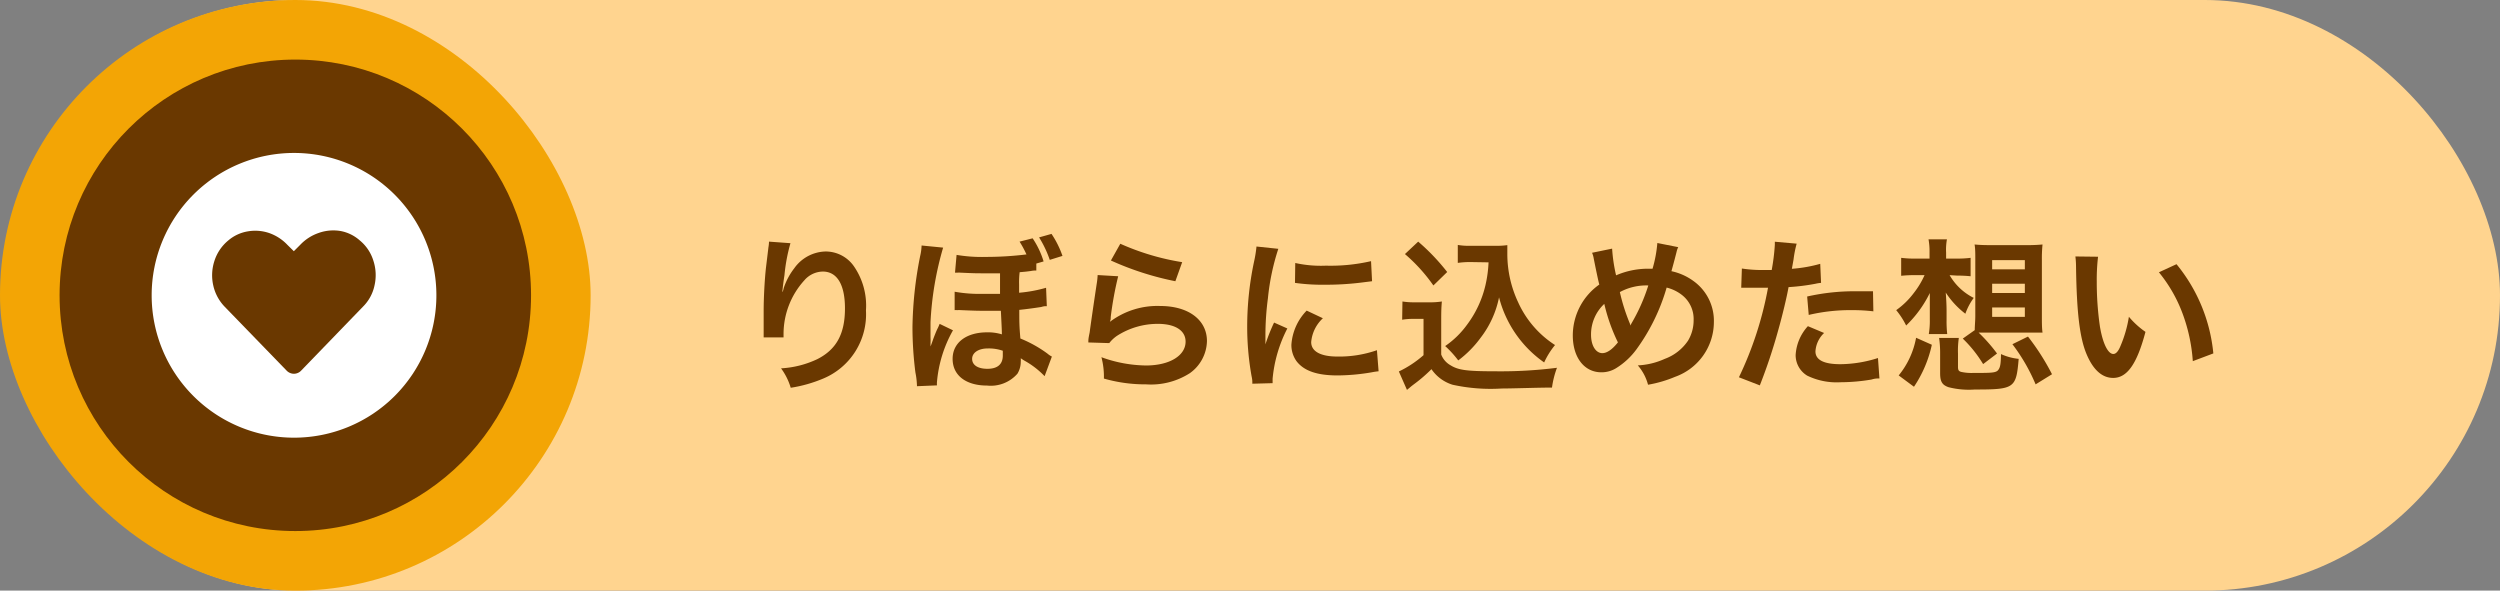
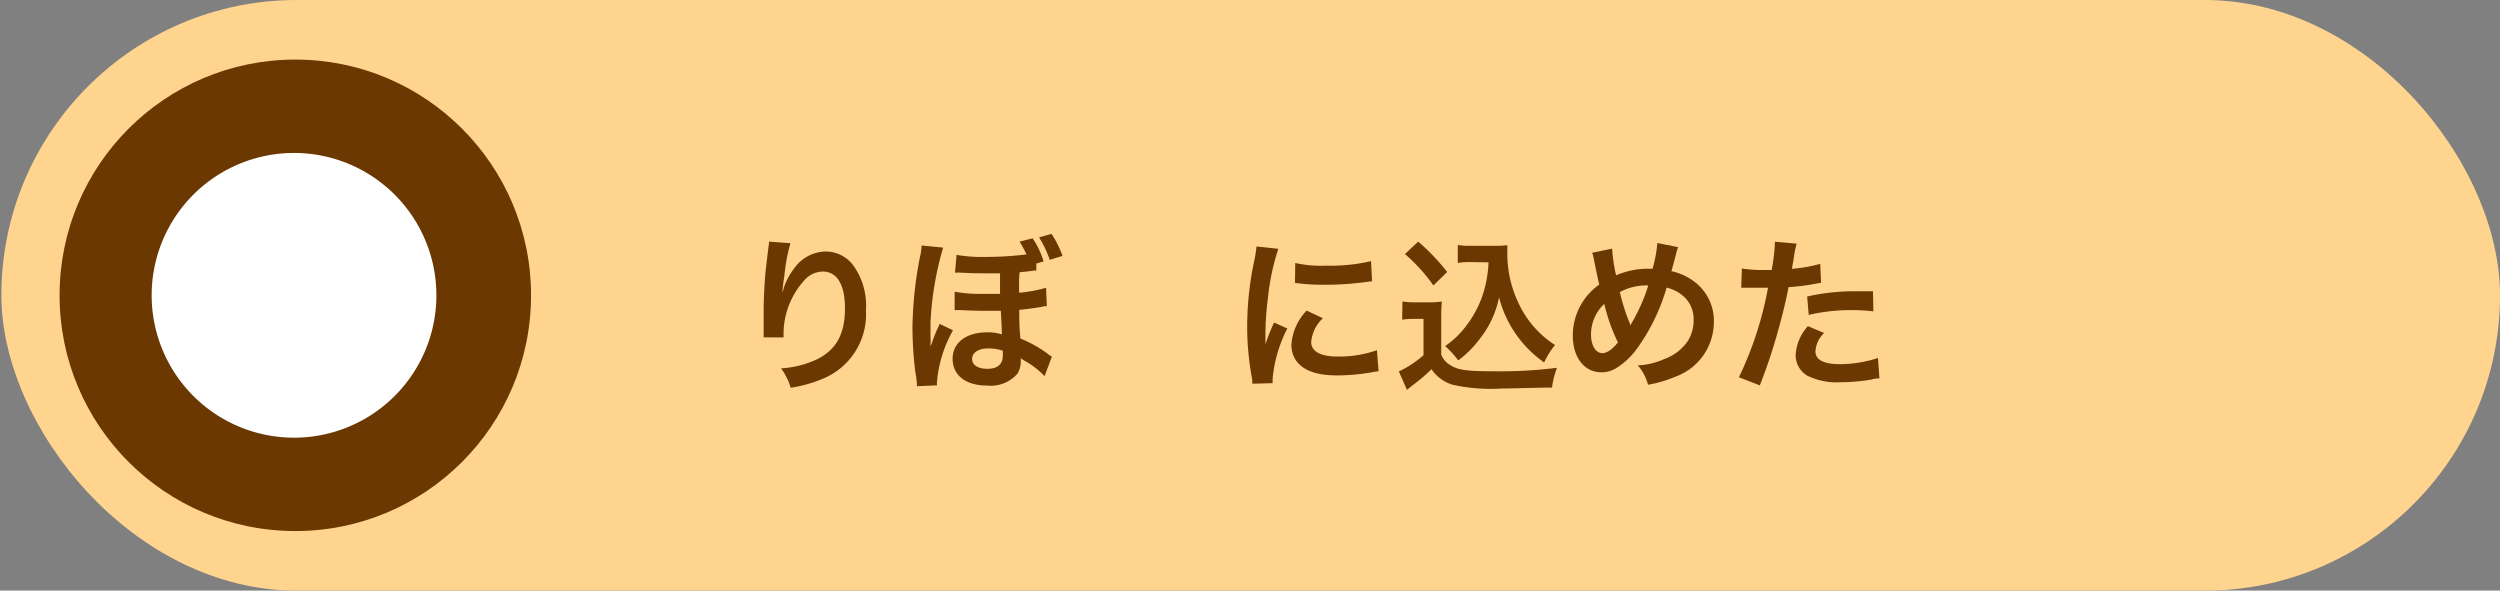
<svg xmlns="http://www.w3.org/2000/svg" viewBox="0 0 271.49 64.14">
  <rect x="0" y="0" width="271.49" height="64.14" fill="#808080" stroke="none" />
  <defs>
    <style>.cls-1{fill:#ffd48f;}.cls-2{fill:#f3a505;}.cls-3{fill:#6a3800;}.cls-4{fill:#fff;}</style>
  </defs>
  <g id="レイヤー_2" data-name="レイヤー 2">
    <g id="レイヤー_1-2" data-name="レイヤー 1">
      <rect class="cls-1" x="0.15" width="271.34" height="64.14" rx="32.07" />
-       <rect class="cls-2" width="64.14" height="64.14" rx="32.07" />
      <path class="cls-3" d="M85.84,26.41a18.79,18.79,0,0,0-.65,3.47c-.12.76-.19,1.37-.23,1.8H85a2.73,2.73,0,0,0,.11-.4,7.2,7.2,0,0,1,1.14-2.14,4.29,4.29,0,0,1,3.42-1.83,3.74,3.74,0,0,1,3.07,1.62,7.51,7.51,0,0,1,1.3,4.78,7.56,7.56,0,0,1-4.64,7.4,14.91,14.91,0,0,1-3.53,1A6.88,6.88,0,0,0,84.82,40a10.5,10.5,0,0,0,3.94-1c2.09-1.06,3-2.77,3-5.51,0-2.59-.86-4-2.41-4a2.7,2.7,0,0,0-2,.95,8.67,8.67,0,0,0-2.26,5.82v.38l-2.16,0c0-.11,0-.2,0-.23V36c0-.53,0-1.86,0-2.22,0-1.46.11-3.45.25-4.7l.27-2.23a3.78,3.78,0,0,0,.06-.61Z" />
      <path class="cls-3" d="M99.58,41.94a8.42,8.42,0,0,0-.17-1.49,39.23,39.23,0,0,1-.32-4.92,42,42,0,0,1,.83-7.7,5.55,5.55,0,0,0,.16-1.17l2.34.23a34.76,34.76,0,0,0-1.37,8.1c0,.24,0,1.12,0,1.66a5.72,5.72,0,0,1,0,.61v.36h0c.07-.16.07-.16.25-.67.09-.27.38-1,.48-1.2a5.54,5.54,0,0,0,.26-.58l1.45.7a13.81,13.81,0,0,0-1.74,5.62,2.43,2.43,0,0,0,0,.36Zm4.3-14.26a16.42,16.42,0,0,0,3.18.22,36.36,36.36,0,0,0,4.41-.27,11.14,11.14,0,0,0-.75-1.39l1.42-.36a9.34,9.34,0,0,1,1.19,2.51l-.79.23v.76c-.25,0-.34,0-.59.05-.52.07-.52.07-1.22.13a9,9,0,0,0-.06,1.33s0,.48,0,.9a15,15,0,0,0,2.93-.54l.08,2c-.24,0-.31,0-.62.09-.9.14-1.76.25-2.37.31,0,1.33,0,1.72.12,3.11a13.53,13.53,0,0,1,2.94,1.64,2.06,2.06,0,0,0,.48.32l-.79,2.13a9.27,9.27,0,0,0-2.18-1.68,4.18,4.18,0,0,1-.41-.27,2.24,2.24,0,0,1,0,.38,2.48,2.48,0,0,1-.36,1.3,3.84,3.84,0,0,1-3.3,1.29c-2.3,0-3.74-1.11-3.74-2.9s1.53-2.88,3.74-2.88a5.14,5.14,0,0,1,1.61.22c0-.22,0-.43-.11-2.56l-1.89,0c-.49,0-.83,0-2.43-.07a3.32,3.32,0,0,0-.42,0,1.69,1.69,0,0,0-.28,0l0-2a15.19,15.19,0,0,0,3.13.23l1.8,0c0-.81,0-1,0-1.23s0-.54,0-1c-.59,0-1.35,0-1.83,0-.72,0-1,0-2.47-.07a2.25,2.25,0,0,0-.34,0h-.25Zm3.38,10.16c-1,0-1.69.46-1.69,1.13s.61,1.08,1.66,1.08,1.67-.45,1.67-1.44c0-.14,0-.52,0-.52A4.63,4.63,0,0,0,107.26,37.84ZM114,28.22a11.68,11.68,0,0,0-1.16-2.44l1.35-.38a10.25,10.25,0,0,1,1.19,2.39Z" />
-       <path class="cls-3" d="M121.43,30a37.45,37.45,0,0,0-.81,4.43c0,.25,0,.25-.09.52l0,0A8.55,8.55,0,0,1,126,33.23c3.06,0,5.07,1.51,5.07,3.81a4.39,4.39,0,0,1-1.85,3.48,7.81,7.81,0,0,1-4.75,1.22,16.31,16.31,0,0,1-4.59-.63,8.31,8.31,0,0,0-.27-2.32,14.55,14.55,0,0,0,4.84.9c2.54,0,4.3-1.06,4.3-2.59,0-1.21-1.13-1.93-3-1.93a8.16,8.16,0,0,0-4.48,1.32,3.74,3.74,0,0,0-.81.77l-2.27-.07c0-.33,0-.4.14-1.08.15-1.12.44-3.12.76-5.24a8,8,0,0,0,.11-1Zm.23-3.53a26.78,26.78,0,0,0,6.72,2l-.74,2.07a32.07,32.07,0,0,1-7-2.25Z" />
      <path class="cls-3" d="M136,41.67c0-.32,0-.43-.09-.85a30.53,30.53,0,0,1-.47-5.38,34.08,34.08,0,0,1,.74-7,13.54,13.54,0,0,0,.27-1.67l2.37.25a25.11,25.11,0,0,0-1.13,5.38,30.5,30.5,0,0,0-.27,4c0,.4,0,.54,0,1a19.45,19.45,0,0,1,.94-2.37l1.44.64a14.79,14.79,0,0,0-1.6,5.46c0,.11,0,.25,0,.48Zm7.66-7.11a4,4,0,0,0-1.27,2.59c0,1,1,1.57,2.86,1.57a12.42,12.42,0,0,0,4.28-.69l.18,2.29a7.4,7.4,0,0,0-.74.11,22.52,22.52,0,0,1-3.72.34c-2.23,0-3.67-.5-4.47-1.57a3,3,0,0,1-.54-1.76,5.87,5.87,0,0,1,1.66-3.71Zm-3-6a12.81,12.81,0,0,0,3.33.29,19.57,19.57,0,0,0,4.9-.49l.11,2.18-1.28.16a31,31,0,0,1-3.85.22,21.13,21.13,0,0,1-3.24-.2Z" />
      <path class="cls-3" d="M152.3,32.74a8.21,8.21,0,0,0,1.44.09h1.47a8,8,0,0,0,1.37-.09c-.05.6-.07,1-.07,2v3.76a2.26,2.26,0,0,0,1,1.16c.86.54,1.8.66,4.89.66a48.3,48.3,0,0,0,6.68-.38,10,10,0,0,0-.54,2.15c-1.6,0-4.21.1-5.45.1a19.21,19.21,0,0,1-5.35-.41,4.31,4.31,0,0,1-2.29-1.69,16.18,16.18,0,0,1-1.85,1.6c-.31.23-.41.32-.54.43l-.27.22-.88-2a11.48,11.48,0,0,0,2.68-1.77V34.63h-1.1a6.8,6.8,0,0,0-1.22.09Zm1.71-6.5a22.87,22.87,0,0,1,3.15,3.3L155.66,31a18.2,18.2,0,0,0-3.09-3.41Zm5.79,2.22a9.3,9.3,0,0,0-1.49.09V26.6a7.32,7.32,0,0,0,1.49.09h2.58a7.83,7.83,0,0,0,1.31-.07c0,.42,0,.67,0,1a12.36,12.36,0,0,0,1.18,5.22,10.81,10.81,0,0,0,4,4.63,8.52,8.52,0,0,0-1.18,1.89,12.38,12.38,0,0,1-4.9-7.07,10.59,10.59,0,0,1-2,4.39,11.63,11.63,0,0,1-2.43,2.46,11.21,11.21,0,0,0-1.42-1.56,9.66,9.66,0,0,0,2.37-2.31,11.5,11.5,0,0,0,2-4.28,13.3,13.3,0,0,0,.34-2.5Z" />
      <path class="cls-3" d="M175.07,27a17.41,17.41,0,0,0,.43,2.9,8.78,8.78,0,0,1,3.47-.72h.49a13.69,13.69,0,0,0,.52-2.79l2.27.45a2,2,0,0,0-.18.51c-.25,1-.49,1.85-.56,2.1a6.24,6.24,0,0,1,2.41,1.08,5.31,5.31,0,0,1,2.2,4.47,6.33,6.33,0,0,1-4.21,5.92,13.32,13.32,0,0,1-2.94.86,5.24,5.24,0,0,0-1.11-2.1,8,8,0,0,0,2.93-.71A5.19,5.19,0,0,0,183.31,37a4.28,4.28,0,0,0,.61-2.22A3.31,3.31,0,0,0,182.61,32a4.44,4.44,0,0,0-1.62-.77,21.43,21.43,0,0,1-3.28,6.71,7.86,7.86,0,0,1-2.14,2,3,3,0,0,1-1.67.49c-1.86,0-3.1-1.62-3.1-4a6.77,6.77,0,0,1,2.88-5.53c-.09-.27-.41-1.83-.61-2.84a2.41,2.41,0,0,0-.18-.61Zm-2.29,9.35c0,1.17.51,2,1.23,2,.5,0,1.08-.4,1.69-1.17A19.38,19.38,0,0,1,174.22,33,4.54,4.54,0,0,0,172.78,36.31Zm4.29-1a1.74,1.74,0,0,1,.1-.23A19.76,19.76,0,0,0,179,31a6,6,0,0,0-3.09.72,20.89,20.89,0,0,0,1.08,3.4,2.76,2.76,0,0,1,.09.27Z" />
      <path class="cls-3" d="M189.16,29.16a14.17,14.17,0,0,0,2.41.16c.22,0,.42,0,.83,0a22.12,22.12,0,0,0,.34-2.75c0-.07,0-.18,0-.32l2.37.21a12.08,12.08,0,0,0-.34,1.73c-.09.5-.11.61-.18,1a15.26,15.26,0,0,0,3.08-.54l.09,2.07a3.79,3.79,0,0,0-.58.09,22.94,22.94,0,0,1-2.95.37c-.2,1.12-.65,3-1.12,4.67a59.21,59.21,0,0,1-2,6l-2.27-.88A38.32,38.32,0,0,0,192,31.25l-.23,0h-1.05l-.57,0c-.33,0-.58,0-.72,0a2.38,2.38,0,0,0-.34,0Zm8.93,7a3,3,0,0,0-.94,2c0,.92.9,1.39,2.7,1.39a13.68,13.68,0,0,0,4.09-.67l.16,2.22c-.32,0-.47,0-.88.12a20.53,20.53,0,0,1-3.35.29,7.29,7.29,0,0,1-3.62-.72A2.6,2.6,0,0,1,195,38.54a5.07,5.07,0,0,1,1.33-3.12Zm5.35-2.35a18.84,18.84,0,0,0-2.27-.13,19.7,19.7,0,0,0-4.75.52l-.17-2a23.42,23.42,0,0,1,5.37-.57h1.78Z" />
-       <path class="cls-3" d="M211.72,29.88a6.22,6.22,0,0,0,2.62,2.47,6.58,6.58,0,0,0-.91,1.72,9.21,9.21,0,0,1-2.13-2.3c.06.74.09,1.47.09,1.94v1a12.44,12.44,0,0,0,.07,1.57h-2a8.77,8.77,0,0,0,.11-1.57v-1c0-.7,0-.7,0-1.08,0-.2,0-.2,0-.81A12.53,12.53,0,0,1,207,35.35a8.47,8.47,0,0,0-1.08-1.67,8.53,8.53,0,0,0,1.91-1.86A9.16,9.16,0,0,0,209,29.88h-.92a13.57,13.57,0,0,0-1.62.07V28a11.11,11.11,0,0,0,1.65.08h1.43v-.71a7.39,7.39,0,0,0-.11-1.38h2a6.22,6.22,0,0,0-.09,1.44v.65h1.08A11,11,0,0,0,214,28V30a13.75,13.75,0,0,0-1.44-.07Zm-5.53,10.89a9,9,0,0,0,1.89-4.09l1.71.76A13.15,13.15,0,0,1,207.85,42Zm6.44-.92c0,.34.08.47.36.54a5.23,5.23,0,0,0,1.3.11c1.91,0,2.45,0,2.7-.31s.29-.73.31-1.74a6,6,0,0,0,1.92.52c-.27,3.2-.45,3.33-4.77,3.33a8.92,8.92,0,0,1-2.84-.25c-.7-.24-.92-.61-.92-1.53V38.41a11.47,11.47,0,0,0-.11-1.71h2.14a9.63,9.63,0,0,0-.09,1.71Zm1.82-4c0-.48.06-1,.06-1.53V28.22c0-.7,0-1.24-.08-1.67.53.05,1,.07,1.73.07h3.93a17.15,17.15,0,0,0,1.72-.07,15.23,15.23,0,0,0-.07,1.67v6.16c0,.68,0,1.22.07,1.74l-1.65,0h-4.11c-.43,0-.73,0-1.18,0a17.41,17.41,0,0,1,2,2.27l-1.51,1.15a13.66,13.66,0,0,0-2.21-2.77Zm1.89-6.6h3.55v-1h-3.55Zm0,2.57h3.55V30.81h-3.55Zm0,2.59h3.55V33.39h-3.55Zm4.72,7.33a19.93,19.93,0,0,0-2.52-4.36l1.69-.83a25.45,25.45,0,0,1,2.61,4.09Z" />
-       <path class="cls-3" d="M227.84,27.88a21.15,21.15,0,0,0-.14,2.74,33.45,33.45,0,0,0,.34,4.82c.31,1.87.88,3,1.46,3,.27,0,.52-.27.74-.78a13.38,13.38,0,0,0,.95-3.26,9,9,0,0,0,1.8,1.64c-.93,3.51-2,5-3.51,5-1.2,0-2.18-.88-2.9-2.61S225.52,34,225.45,29a9.86,9.86,0,0,0-.07-1.15Zm8.52.81a17.94,17.94,0,0,1,4,9.69l-2.23.84A18.35,18.35,0,0,0,237,34a15.6,15.6,0,0,0-2.55-4.43Z" />
      <circle class="cls-3" cx="32.07" cy="32.07" r="25.6" />
      <path class="cls-4" d="M31.93,16.61A15.46,15.46,0,1,0,47.39,32.07,15.46,15.46,0,0,0,31.93,16.61Z" />
-       <path class="cls-3" d="M39.06,26.1a4.6,4.6,0,0,1,1.49,2.22A5,5,0,0,1,40.67,31a4.55,4.55,0,0,1-1.26,2.31l-6.7,6.93a1.09,1.09,0,0,1-.79.35,1.11,1.11,0,0,1-.8-.35l-6.69-6.9A4.82,4.82,0,0,1,23.16,31a5,5,0,0,1,.12-2.65,4.74,4.74,0,0,1,1.49-2.22,4.36,4.36,0,0,1,2.12-1,4.69,4.69,0,0,1,2.32.17,5,5,0,0,1,2,1.29l.7.69.69-.69a5,5,0,0,1,2-1.29A4.73,4.73,0,0,1,37,25.09,4.32,4.32,0,0,1,39.06,26.1Z" />
    </g>
  </g>
</svg>